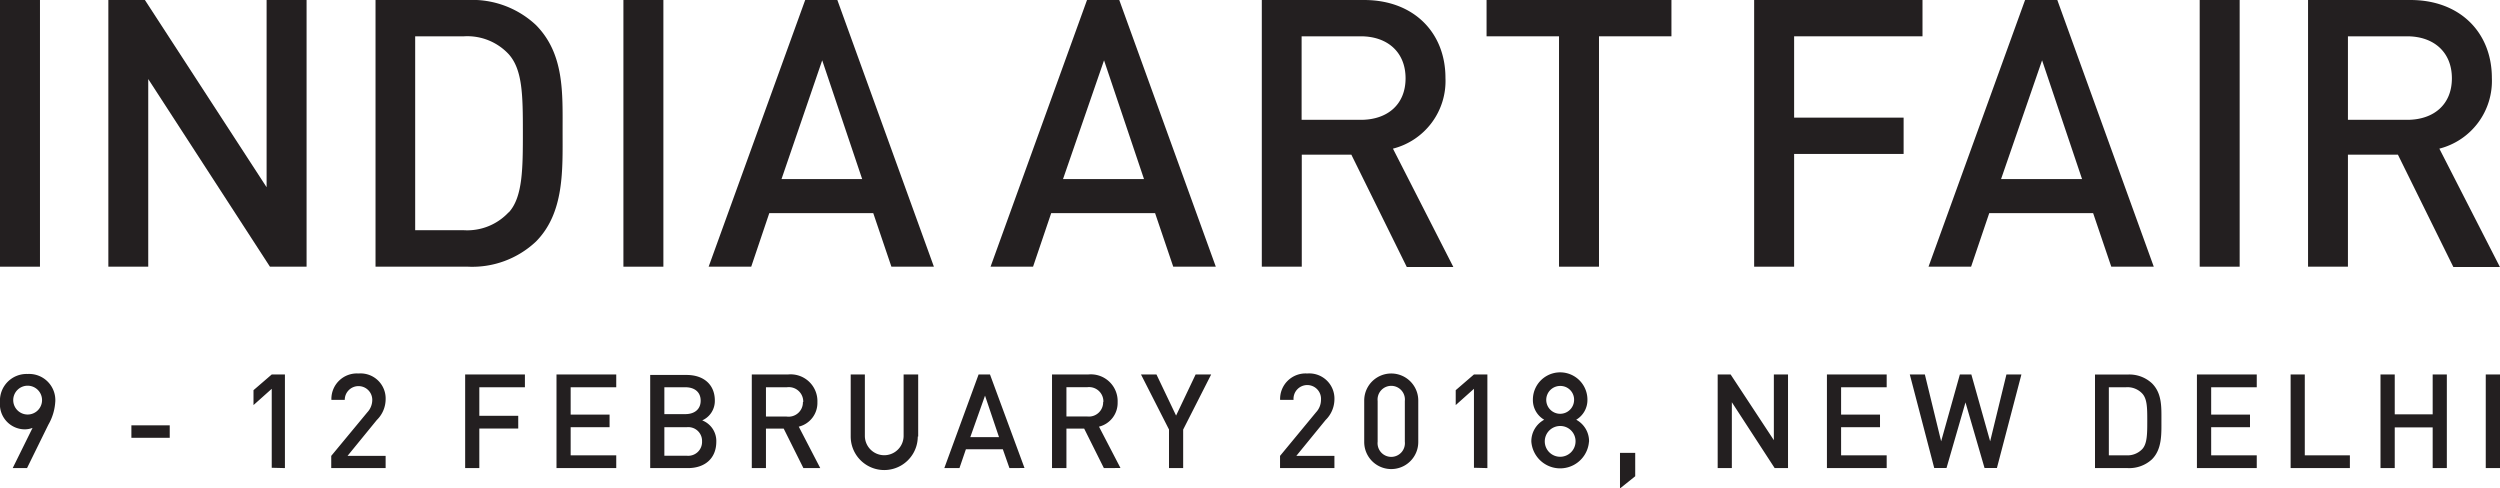
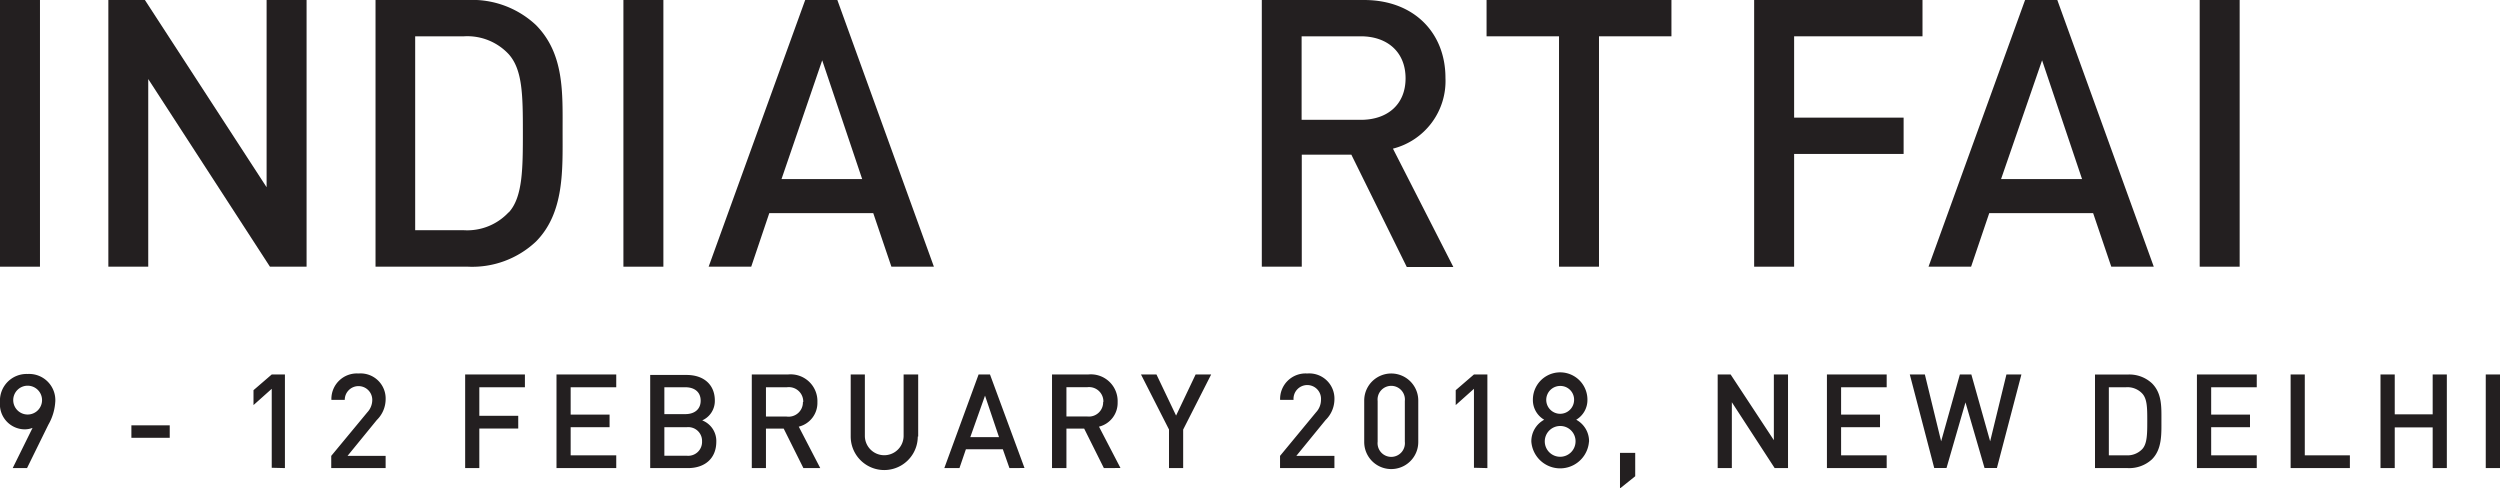
<svg xmlns="http://www.w3.org/2000/svg" viewBox="0 0 307.1 60">
  <defs>
    <style>.cls-1{fill:#231f20;}.cls-2{fill:none;}</style>
  </defs>
  <title>Asset 1</title>
  <g id="Layer_2" data-name="Layer 2">
    <g id="Nav">
-       <path class="cls-1" d="M299.65,18.26a8.58,8.58,0,0,0,6.45-8.69c0-5.57-3.91-9.57-10-9.57H283.52V32.76h4.9V19h6.14l6.81,13.8h5.72Zm-11.23-3.54V4.46h7.27c3.27,0,5.5,1.94,5.5,5.16s-2.23,5.1-5.5,5.1Z" />
      <rect class="cls-2" width="307.1" height="60" />
      <rect class="cls-1" x="270.21" width="4.91" height="32.76" />
      <path class="cls-1" d="M250.85,7.41,255.76,22h-9.95ZM248.76,0,236.9,32.76h5.23l2.23-6.58h12.76l2.23,6.58h5.22L252.72,0Z" />
      <polygon class="cls-1" points="215.48 0 215.48 32.76 220.39 32.76 220.39 18.91 233.84 18.91 233.84 14.45 220.39 14.45 220.39 4.46 236.16 4.46 236.16 0 215.48 0" />
      <polygon class="cls-1" points="182.61 0 182.61 4.46 191.51 4.46 191.51 32.76 196.42 32.76 196.42 4.46 205.32 4.46 205.32 0 182.61 0" />
      <path class="cls-1" d="M171.11,18.26a8.57,8.57,0,0,0,6.45-8.69c0-5.57-3.9-9.57-10-9.57H155V32.76h4.91V19H166l6.81,13.8h5.72Zm-11.22-3.54V4.46h7.27c3.27,0,5.5,1.94,5.5,5.16s-2.23,5.1-5.5,5.1Z" />
-       <path class="cls-1" d="M135.62,7.41,140.53,22h-9.95ZM133.53,0,121.68,32.76h5.22l2.23-6.58h12.76l2.23,6.58h5.23L137.49,0Z" />
      <path class="cls-1" d="M101,7.41,105.91,22H96ZM98.91,0,87.05,32.76h5.23l2.22-6.58h12.77l2.23,6.58h5.22L102.86,0Z" />
      <rect class="cls-1" x="76.58" width="4.91" height="32.76" />
      <path class="cls-1" d="M65.84,3.08A11.44,11.44,0,0,0,57.48,0H46.13V32.76H57.48a11.41,11.41,0,0,0,8.36-3.09c3.5-3.54,3.27-8.78,3.27-13.52s.23-9.52-3.27-13.07m-3.36,23a6.94,6.94,0,0,1-5.5,2.2H51V4.46H57a6.94,6.94,0,0,1,5.5,2.21c1.68,1.89,1.73,5,1.73,9.48s0,8.05-1.73,9.94" />
      <polygon class="cls-1" points="32.75 0 32.75 23 17.8 0 13.31 0 13.31 32.76 18.21 32.76 18.21 9.71 33.16 32.76 37.66 32.76 37.66 0 32.75 0" />
      <rect class="cls-1" width="4.91" height="32.76" />
      <path class="cls-1" d="M307.1,46h-1.75V57.5h1.75ZM300.57,57.5V46h-1.74v4.9h-4.66V46h-1.75V57.5h1.75v-5h4.66v5Zm-11.91,0V55.93h-5.54V46h-1.74V57.5Zm-11.44,0V55.93h-5.6V52.48h4.77V50.93h-4.77V47.57h5.6V46h-7.35V57.5Zm-13.45-5.83c0,1.58,0,2.83-.61,3.49a2.5,2.5,0,0,1-2,.77h-2.11V47.57h2.11a2.48,2.48,0,0,1,2,.78c.6.66.61,1.74.61,3.32m1.74,0c0-1.66.08-3.34-1.16-4.58a4.07,4.07,0,0,0-3-1.08h-4V57.5h4a4.11,4.11,0,0,0,3-1.08c1.24-1.25,1.16-3.09,1.16-4.75M248.31,46h-1.84l-2,8.21L242.16,46h-1.41l-2.3,8.21-2-8.21H234.6l3,11.49h1.51l2.33-8.06,2.34,8.06h1.52ZM231.76,57.5V55.93h-5.6V52.48h4.78V50.93h-4.78V47.57h5.6V46h-7.34V57.5Zm-12.12,0V46H217.9v8.07L212.59,46H211V57.5h1.74V49.41L218,57.5Zm-18.77,1V55.63H199V60Zm-7.51-9.33a1.71,1.71,0,1,1-1.71-1.76,1.68,1.68,0,0,1,1.71,1.76m.18,5.08a1.89,1.89,0,1,1-1.89-1.92,1.87,1.87,0,0,1,1.89,1.92m1.66,0a3,3,0,0,0-1.58-2.69A2.81,2.81,0,0,0,195,49.09a3.35,3.35,0,0,0-6.7,0,2.79,2.79,0,0,0,1.39,2.47,3,3,0,0,0-1.58,2.69,3.55,3.55,0,0,0,7.08,0M182.71,57.5V46h-1.65l-2.24,1.93v1.83l2.24-2v9.7Zm-10.14-3.24a1.68,1.68,0,1,1-3.34,0v-5a1.68,1.68,0,1,1,3.34,0Zm1.65,0V49.2a3.32,3.32,0,0,0-6.64,0v5.1a3.32,3.32,0,0,0,6.64,0m-10.3,3.2V56h-4.68l3.6-4.41a3.58,3.58,0,0,0,1.08-2.48,3.09,3.09,0,0,0-3.33-3.23,3.13,3.13,0,0,0-3.34,3.24h1.65a1.69,1.69,0,1,1,3.37,0,2.24,2.24,0,0,1-.61,1.53L157.24,56V57.5ZM148.78,46h-1.91l-2.4,5.05L142.06,46h-1.9l3.44,6.76V57.5h1.74V52.77Zm-13.27,3.37a1.75,1.75,0,0,1-1.95,1.79H131v-3.6h2.59a1.76,1.76,0,0,1,1.95,1.81m2.1,8.12L135,52.41a3,3,0,0,0,2.29-3A3.29,3.29,0,0,0,133.68,46h-4.45V57.5H131V52.65h2.18l2.42,4.85Zm-14.92-3.79h-3.53L121,48.6Zm3.13,3.79L121.61,46h-1.4L116,57.5h1.86l.79-2.31h4.54L124,57.5Zm-13.06-3.87V46H111v7.54a2.38,2.38,0,1,1-4.76,0V46h-1.74v7.62a4.12,4.12,0,0,0,8.24,0M98.63,49.38a1.76,1.76,0,0,1-2,1.79H94.09v-3.6h2.58a1.77,1.77,0,0,1,2,1.81m2.09,8.12-2.64-5.09a3,3,0,0,0,2.29-3A3.29,3.29,0,0,0,96.8,46H92.35V57.5h1.74V52.65h2.18l2.42,4.85ZM86.07,49.22c0,1.06-.76,1.65-1.88,1.65H81.61v-3.3h2.58c1.12,0,1.88.58,1.88,1.65m.17,5a1.7,1.7,0,0,1-1.89,1.76H81.61v-3.5h2.74a1.69,1.69,0,0,1,1.89,1.74m1.75.08a2.72,2.72,0,0,0-1.73-2.66,2.61,2.61,0,0,0,1.55-2.44c0-1.93-1.34-3.14-3.47-3.14H79.87V57.5h4.65c2,0,3.47-1.13,3.47-3.25M75.7,57.5V55.93H70.1V52.48h4.78V50.93H70.1V47.57h5.6V46H68.36V57.5ZM64.48,47.57V46H57.14V57.5h1.74V52.64h4.78V51.08H58.88V47.57ZM47.37,57.5V56H42.69l3.6-4.41a3.58,3.58,0,0,0,1.08-2.48,3.08,3.08,0,0,0-3.32-3.23,3.13,3.13,0,0,0-3.34,3.24h1.64a1.69,1.69,0,1,1,3.38,0,2.24,2.24,0,0,1-.61,1.53L40.69,56V57.5ZM35,57.5V46H33.38l-2.24,1.93v1.83l2.24-2v9.7ZM20.85,52.25H16.14v1.53h4.71ZM5.15,49.38a1.77,1.77,0,1,1-1.76-2,1.77,1.77,0,0,1,1.76,2m1.64,0a3.22,3.22,0,0,0-3.4-3.44A3.27,3.27,0,0,0,0,49.41a3.07,3.07,0,0,0,3,3.33,2.66,2.66,0,0,0,1-.18L1.56,57.5H3.32l2.62-5.33a6.37,6.37,0,0,0,.85-2.82" />
    </g>
  </g>
</svg>